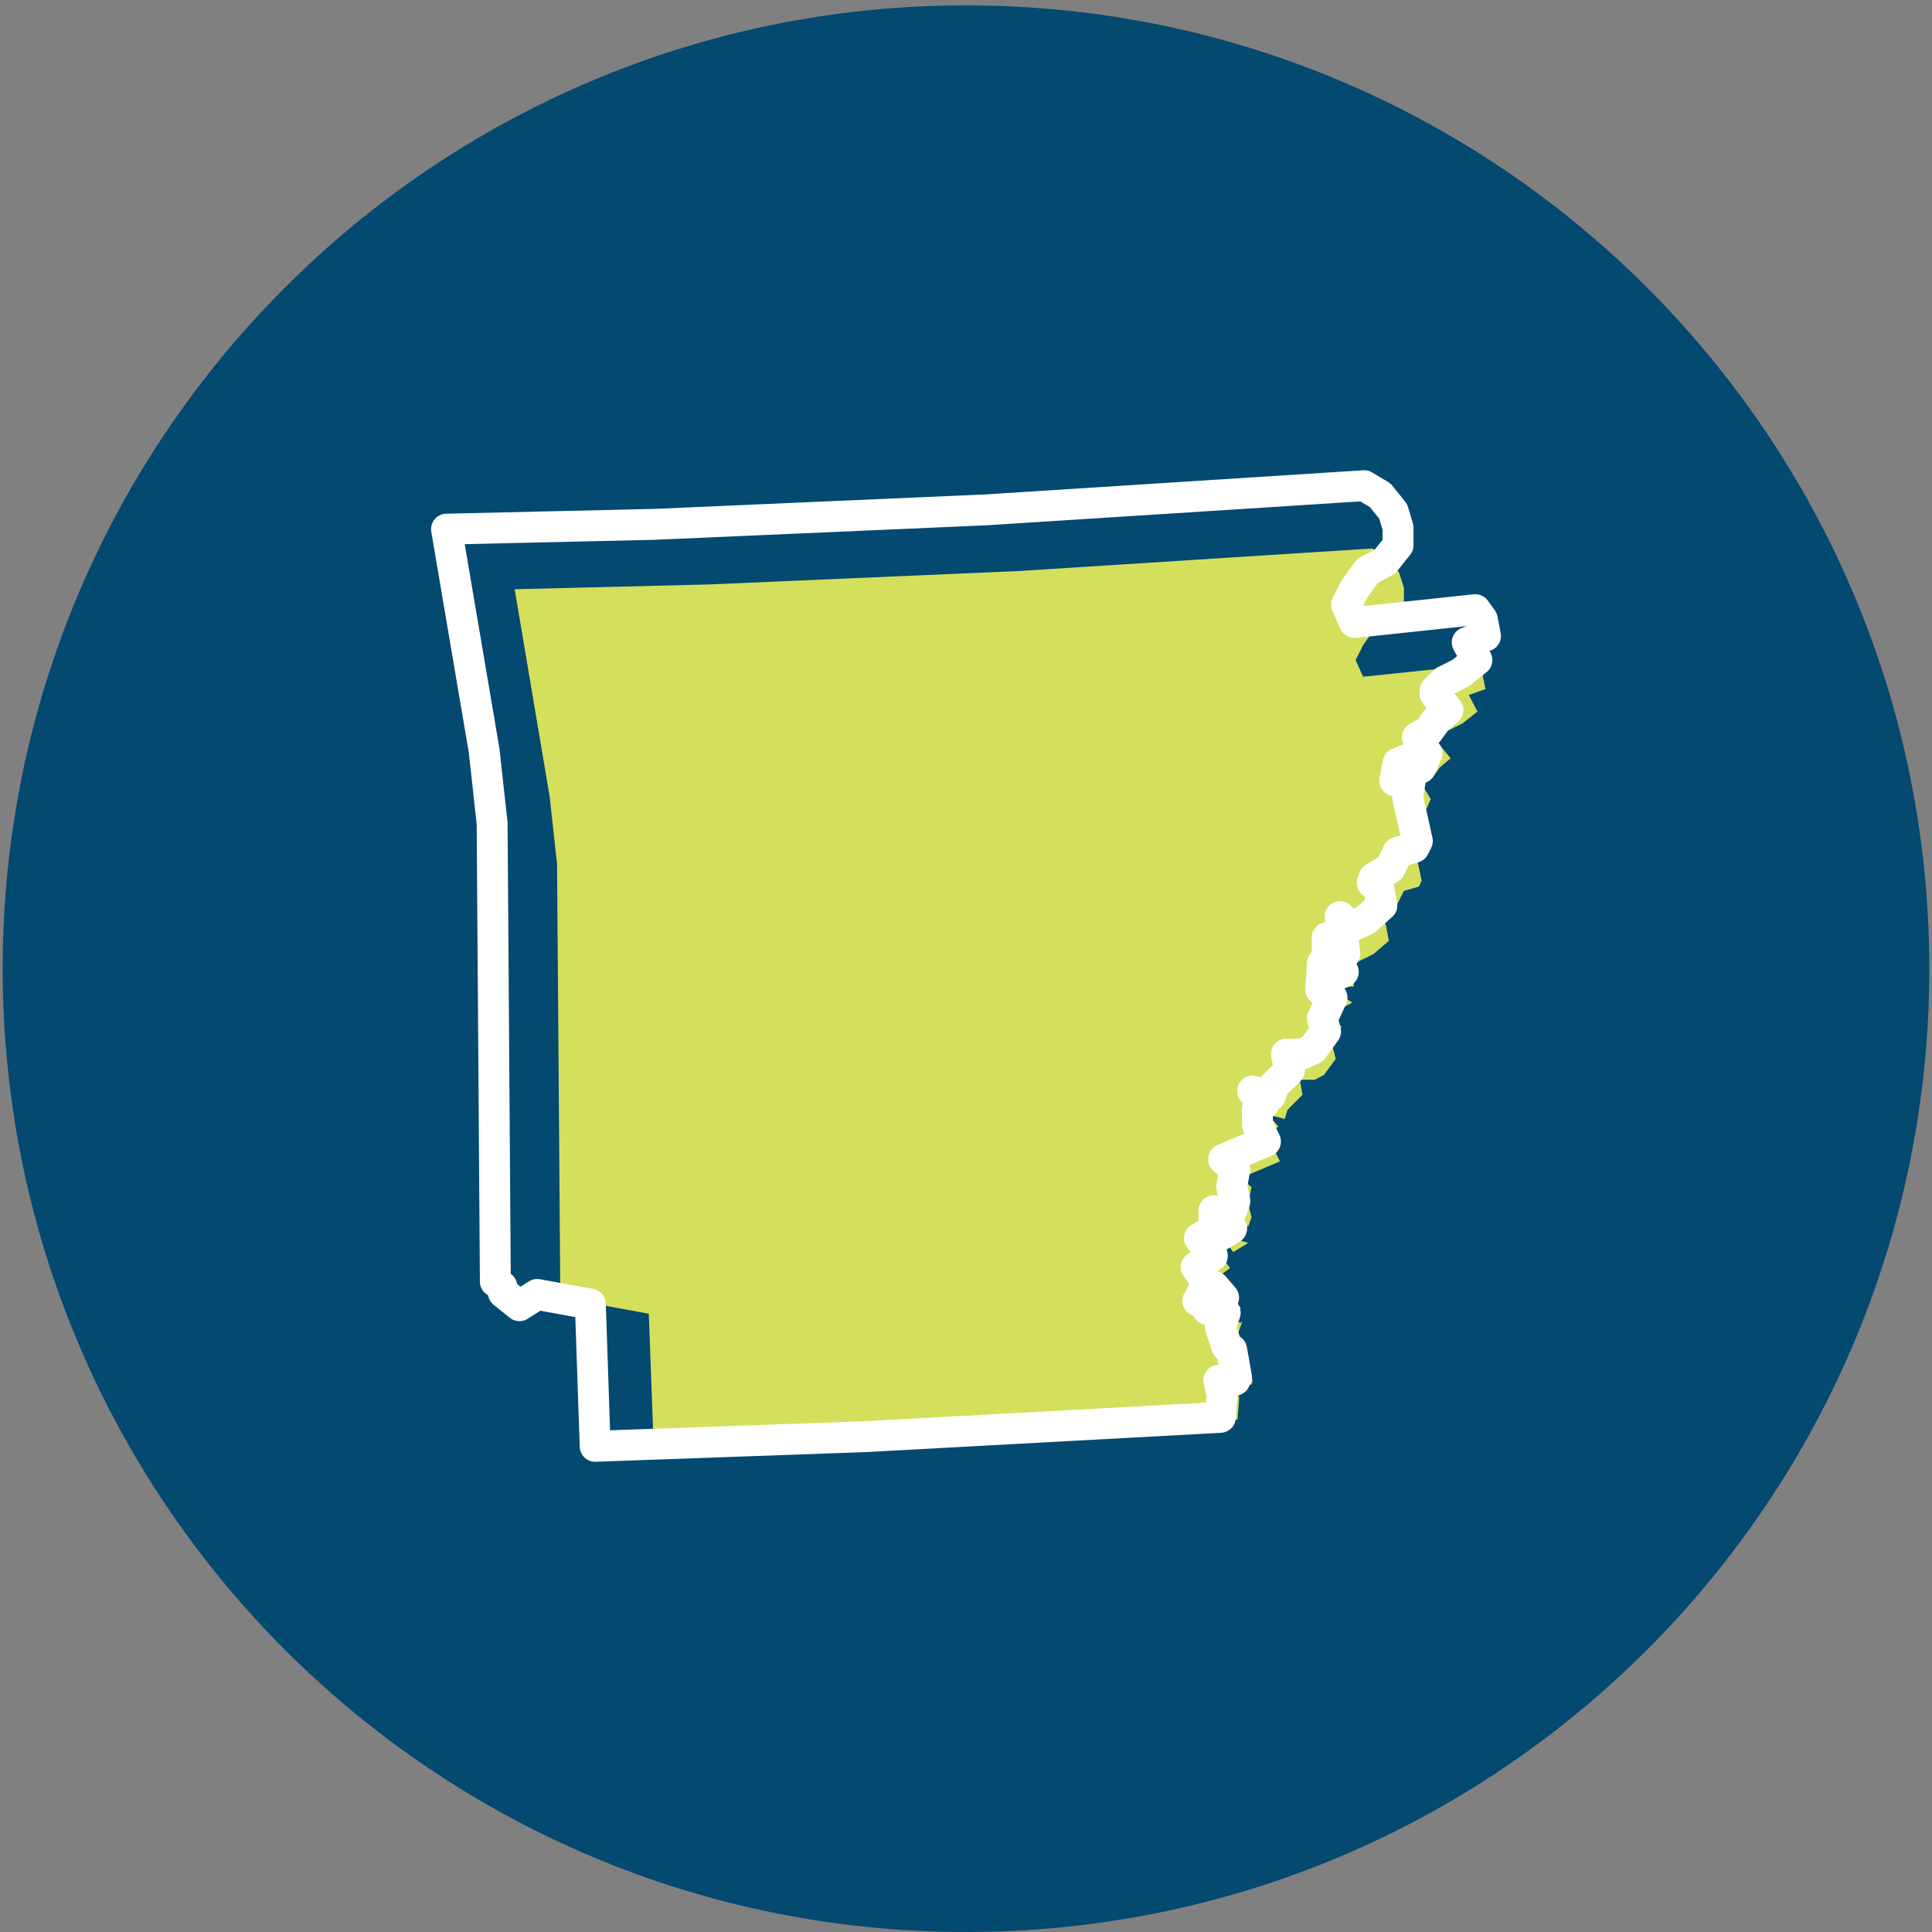
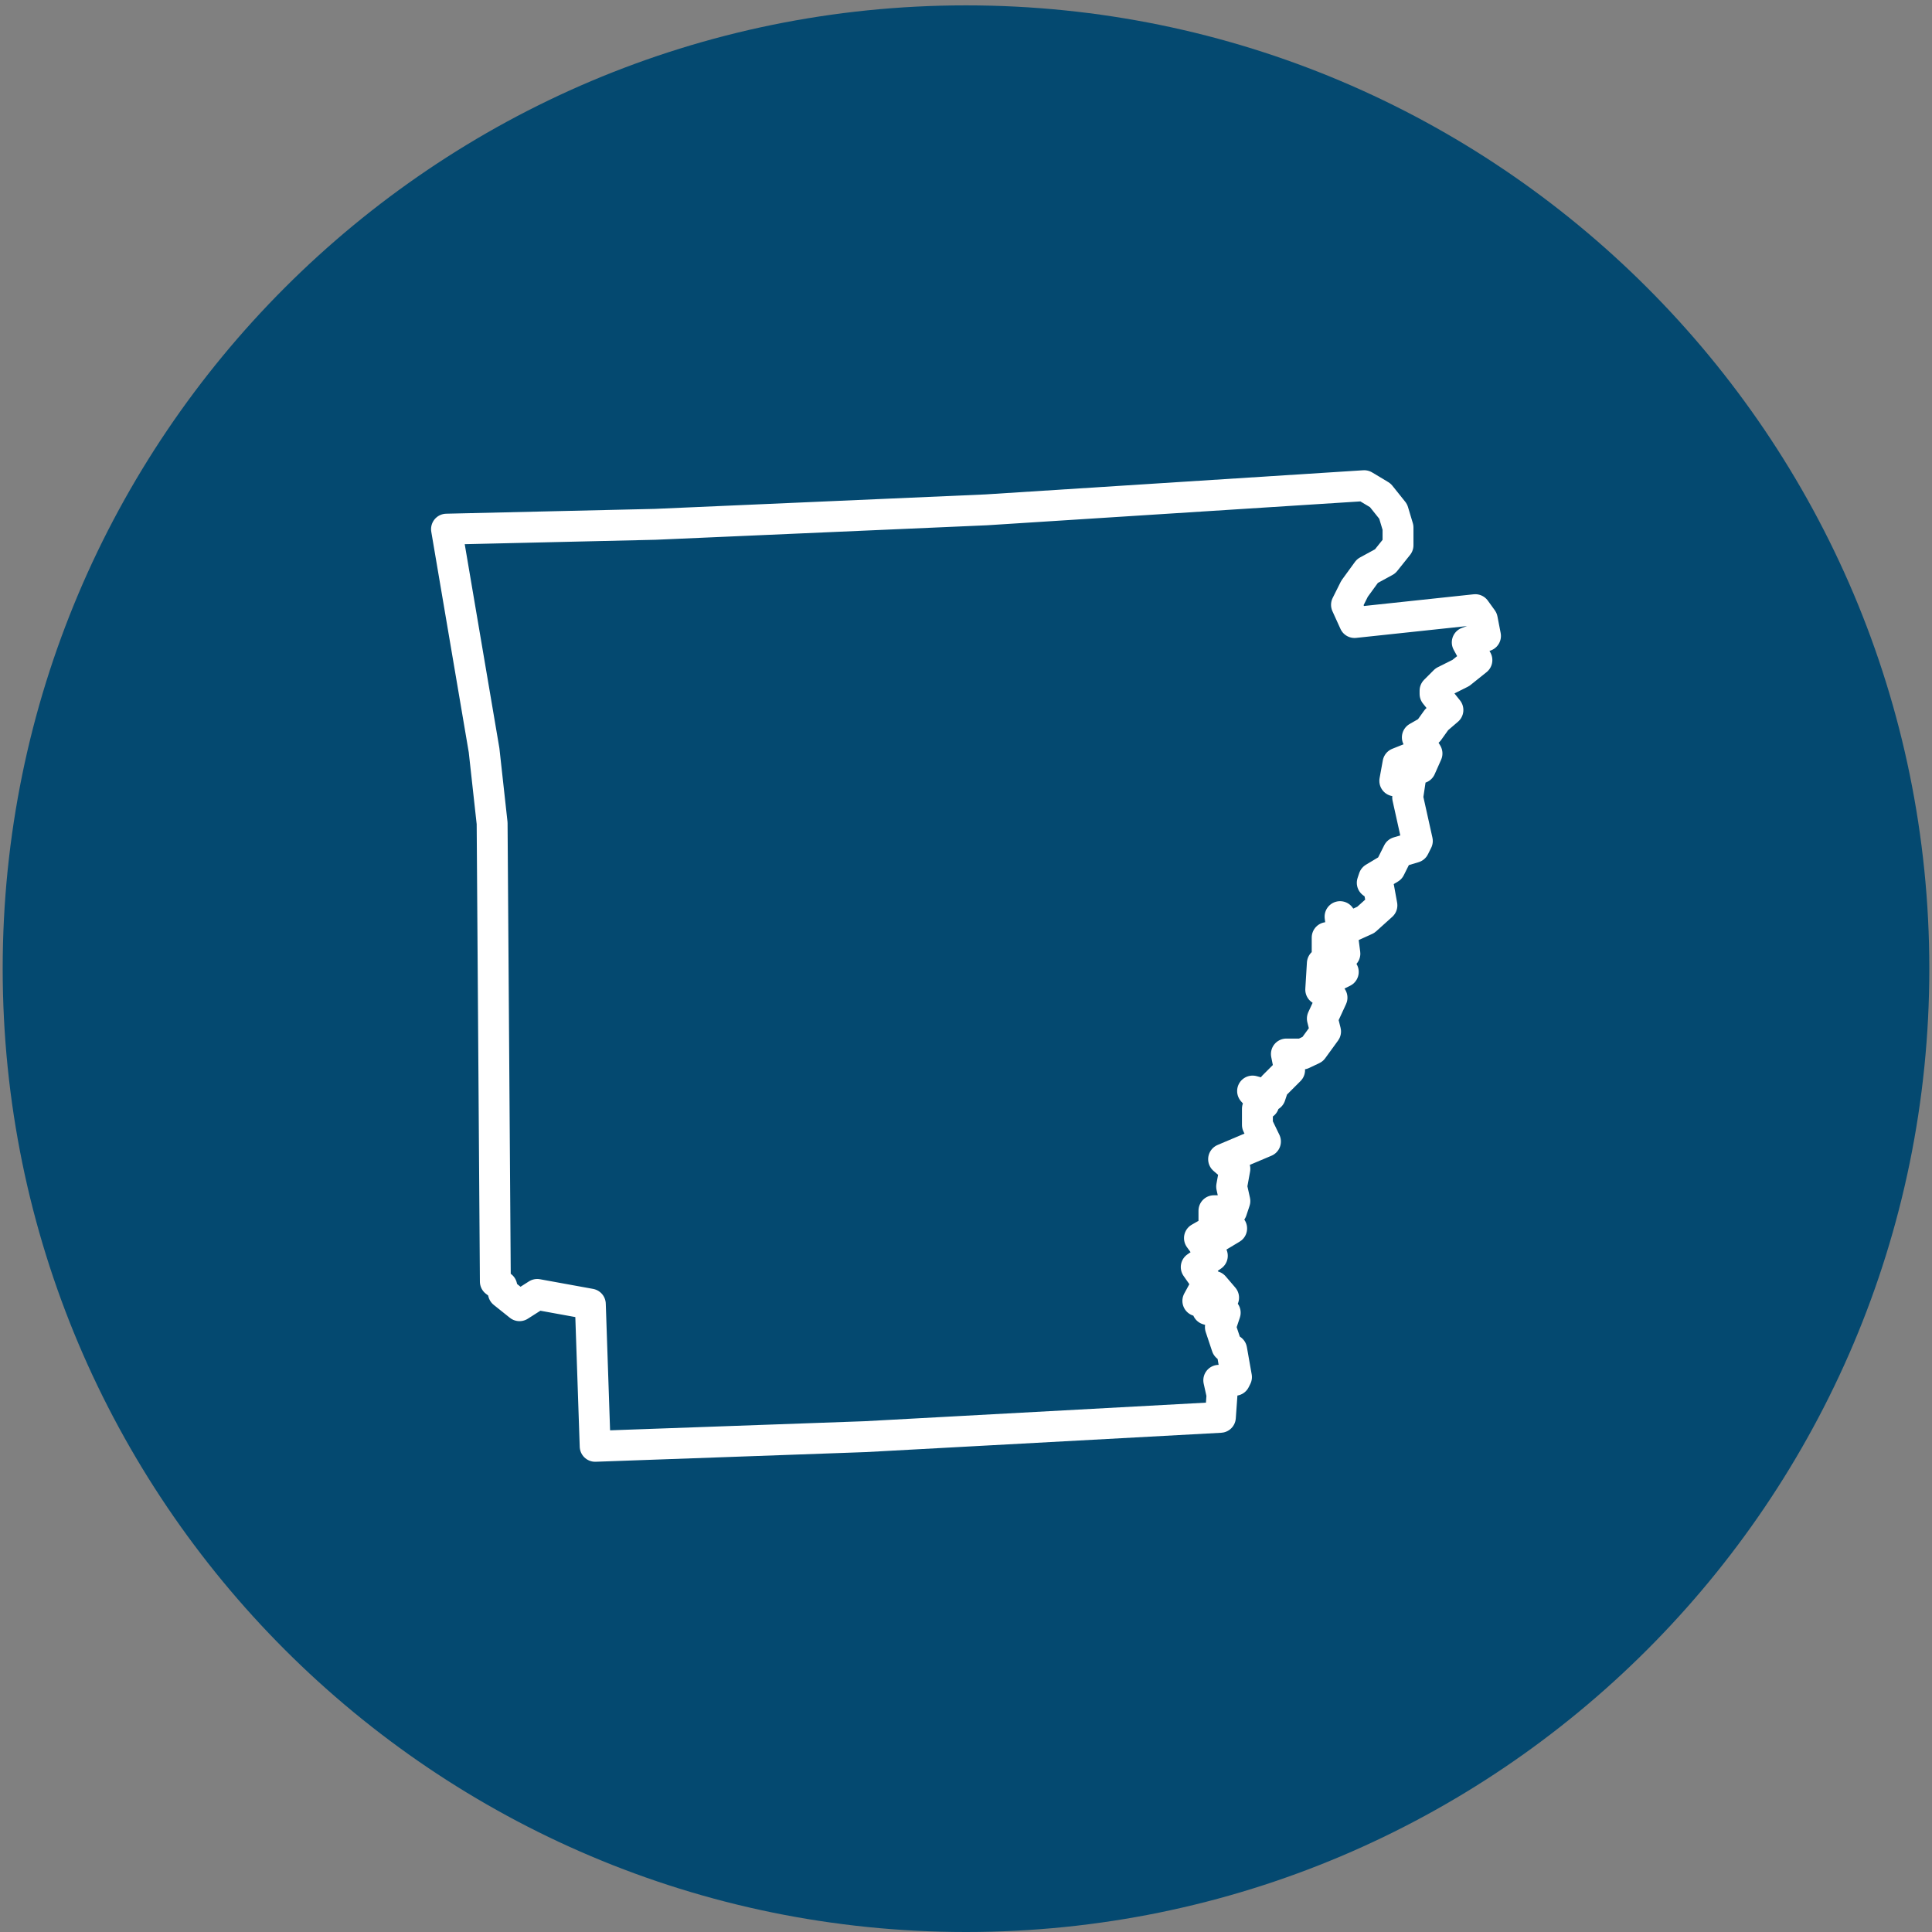
<svg xmlns="http://www.w3.org/2000/svg" version="1.1" id="Layer_1" x="0px" y="0px" viewBox="0 0 360 360" style="enable-background:new 0 0 360 360;" xml:space="preserve">
  <rect x="0" y="0" width="360" height="360" fill="#808080" stroke="none" />
  <style type="text/css">
	.st0{fill-rule:evenodd;clip-rule:evenodd;fill:#044970;}
	.st1{fill:#D4DF5B;}
	.st2{fill:none;stroke:#FFFFFF;stroke-width:5.757;stroke-linecap:round;stroke-linejoin:round;stroke-miterlimit:10;}
</style>
  <path class="st0" d="M180,1c99.1,0,179.5,80.4,179.5,179.5S279.1,360,180,360S0.5,279.6,0.5,180.5S80.9,1,180,1z" />
  <g>
-     <polyline class="st1" points="95.9,109.8 132.2,108.9 189.9,106.4 255.7,102.2 258.5,103.9 260.7,106.7 261.6,109.5 261.6,112.6    259.3,115.4 256.2,117.1 254,120.2 252.6,123 254,126.1 275.1,123.9 276.2,125.5 276.8,128.4 273.7,129.5 275.3,132.6 272.5,134.8    269.7,136.2 268,137.9 268,138.5 270.3,141.3 268.3,143 266.9,144.9 264.9,146.1 266.6,148.9 265.5,151.4 264.4,149.4 261.6,150.6    261,153.7 263.8,152.8 263.3,156.5 264.9,164.1 264.4,165.2 261.6,166 260.2,168.8 257.3,170.5 257.1,171.4 258.2,172.2    258.8,175.3 255.9,177.8 252.8,179.3 251.4,177.3 252.3,183.8 250,184 249.2,180.9 249.2,185.2 252,186.8 249.2,188.3 248.3,185.4    248.1,189.9 250,191.3 248.3,195 248.9,197.3 246.7,200.3 245,201.2 242.2,201.2 242.7,204 239.9,206.8 239.4,208.5 236.3,207.7    238.2,209.9 237.1,210.8 237.1,213.6 238.5,216.4 231.2,219.5 233.2,221.2 232.6,224.3 233.2,226.8 232.6,228.5 229.5,228.5    229.5,230.7 232.6,231.6 229.8,233.3 228.9,232.1 227,233.3 229.2,236.3 226.4,238.3 228.4,241.1 226.7,244.2 229.5,241.7    231.2,243.7 228.4,245.6 231.2,246.5 231.5,246.2 230.6,248.7 231.8,252.1 232.6,252.7 233.4,257.4 233.2,258 230.3,258    230.9,260.5 230.6,264.5 168.8,267.8 121.8,269.5 120.9,244.8 111.7,243.1 108.6,245.1 105.8,242.8 105.5,241.7 104.4,240.8    103.8,161 102.4,148.3 95.9,109.8  " />
    <polyline class="st2" points="83.2,98.6 122.1,97.7 183.8,95 254.2,90.5 257.2,92.3 259.6,95.3 260.5,98.3 260.5,101.6    258.1,104.6 254.8,106.4 252.4,109.7 250.9,112.7 252.4,116 274.9,113.6 276.2,115.4 276.8,118.5 273.4,119.7 275.2,123    272.2,125.4 269.2,126.9 267.4,128.7 267.4,129.3 269.8,132.3 267.7,134.1 266.2,136.2 264.1,137.4 265.9,140.4 264.7,143.1    263.5,141 260.5,142.2 259.9,145.5 262.9,144.6 262.3,148.6 264.1,156.7 263.5,157.9 260.5,158.8 259,161.8 256,163.6 255.7,164.5    256.9,165.4 257.5,168.7 254.5,171.4 251.2,172.9 249.7,170.8 250.6,177.7 248.2,178 247.3,174.7 247.3,179.2 250.3,181.1    247.3,182.6 246.4,179.5 246.1,184.4 248.2,185.9 246.4,189.8 247,192.2 244.6,195.5 242.7,196.4 239.7,196.4 240.3,199.4    237.3,202.4 236.7,204.2 233.4,203.3 235.5,205.7 234.3,206.6 234.3,209.6 235.8,212.7 228,216 230.1,217.8 229.5,221.1    230.1,223.8 229.5,225.6 226.2,225.6 226.2,228 229.5,228.9 226.5,230.7 225.6,229.5 223.5,230.7 225.9,234 222.9,236.1 225,239.1    223.2,242.4 226.2,239.7 228,241.8 225,244 228,244.9 228.3,244.6 227.4,247.3 228.6,250.9 229.5,251.5 230.4,256.6 230.1,257.2    227.1,257.2 227.7,259.9 227.4,264.1 161.2,267.7 110.9,269.5 110,243 100.1,241.2 96.8,243.3 93.8,240.9 93.5,239.7 92.3,238.8    91.7,153.4 90.2,139.8 83.2,98.6  " />
  </g>
</svg>